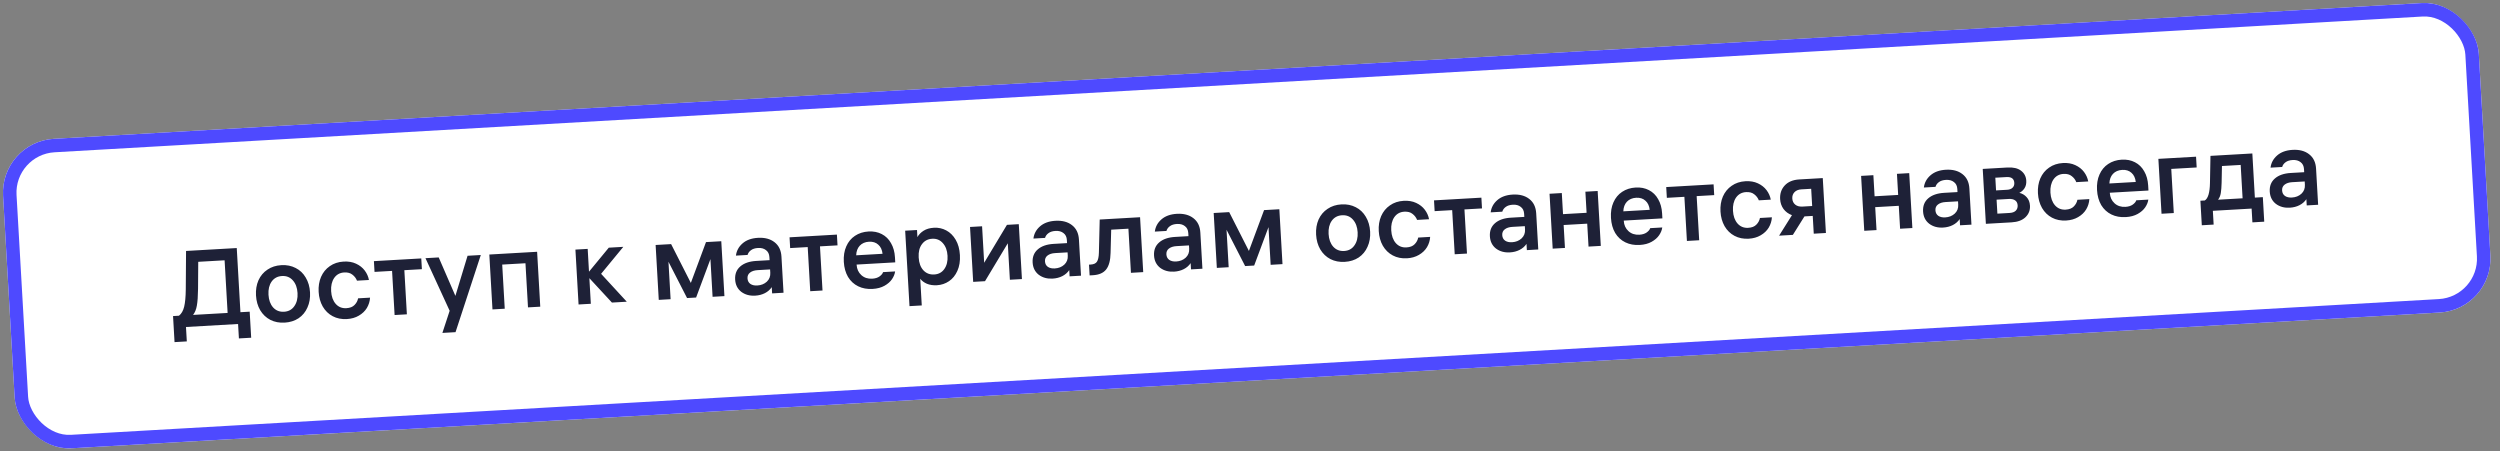
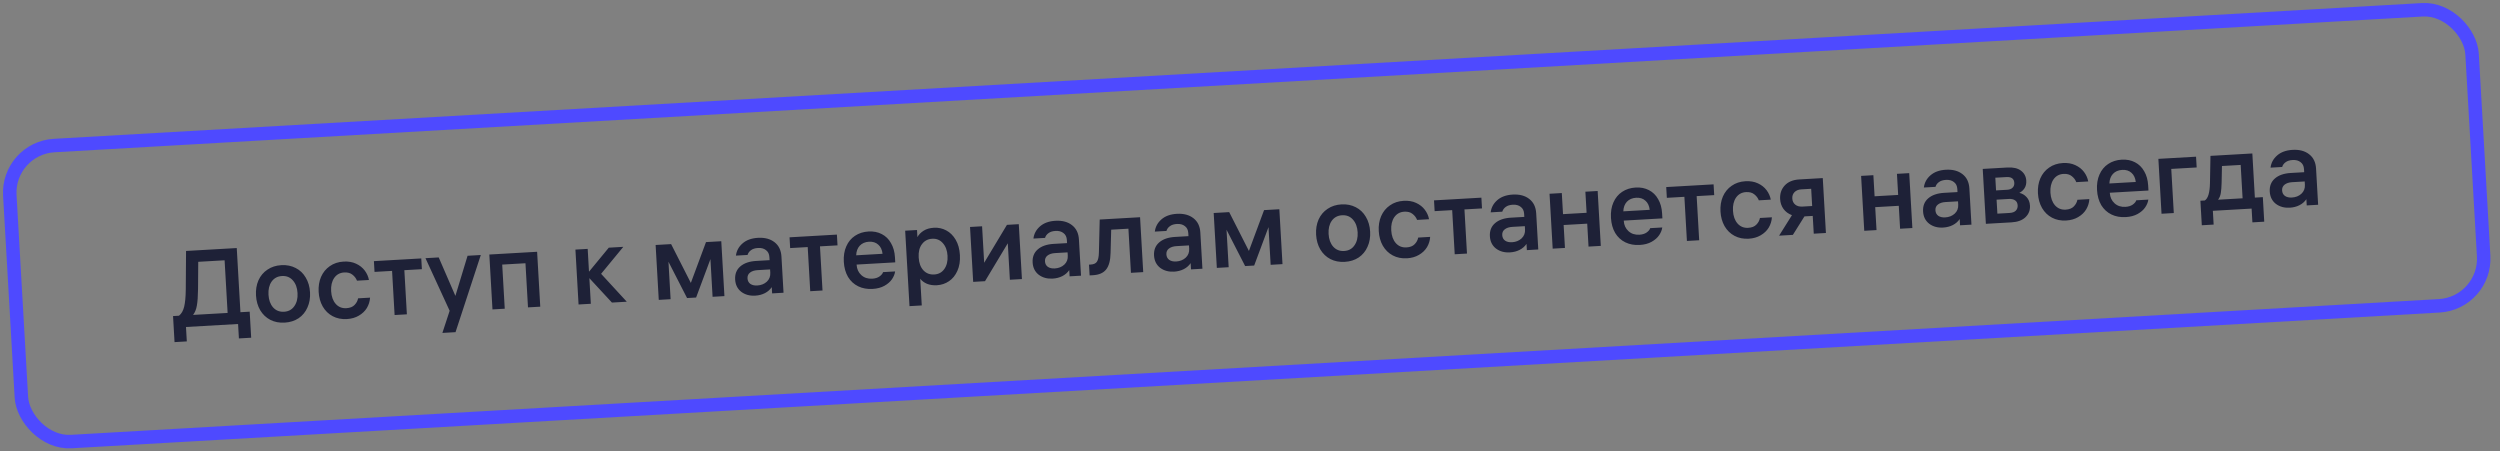
<svg xmlns="http://www.w3.org/2000/svg" width="371" height="67" viewBox="0 0 371 67" fill="none">
  <rect x="0" y="0" width="371" height="67" fill="#808080" stroke="none" />
  <g clip-path="url(#clip0_1678_34821)">
-     <rect y="21.059" width="368" height="46" rx="8" transform="rotate(-3.281 0 21.059)" fill="white" />
    <path d="M37.275 50.118L35.454 50.222L35.331 48.081L27.6 48.525L27.723 50.665L25.902 50.77L25.68 46.904L26.559 46.853C26.927 46.565 27.184 46.118 27.331 45.511C27.478 44.904 27.557 44.05 27.569 42.949L27.61 37.242L35.134 36.81L35.68 46.331L37.053 46.252L37.275 50.118ZM33.779 46.44L33.331 38.628L29.418 38.853L29.39 42.845C29.378 43.946 29.319 44.783 29.213 45.355C29.117 45.916 28.93 46.376 28.651 46.733L33.779 46.44ZM41.755 39.348C42.542 39.302 43.25 39.444 43.878 39.771C44.505 40.087 45.003 40.561 45.37 41.192C45.748 41.822 45.961 42.552 46.008 43.383C46.056 44.213 45.928 44.963 45.624 45.632C45.332 46.301 44.892 46.834 44.306 47.23C43.719 47.617 43.031 47.832 42.243 47.878C41.455 47.923 40.748 47.787 40.121 47.47C39.493 47.143 38.99 46.664 38.612 46.034C38.245 45.404 38.037 44.673 37.989 43.842C37.942 43.012 38.065 42.262 38.357 41.594C38.661 40.925 39.106 40.397 39.693 40.011C40.279 39.614 40.966 39.393 41.755 39.348ZM39.843 43.736C39.888 44.524 40.116 45.152 40.527 45.62C40.95 46.087 41.491 46.302 42.151 46.264C42.811 46.226 43.319 45.952 43.674 45.44C44.04 44.927 44.201 44.277 44.155 43.489C44.11 42.701 43.877 42.073 43.455 41.606C43.043 41.138 42.507 40.923 41.847 40.961C41.187 40.999 40.674 41.274 40.308 41.786C39.952 42.298 39.797 42.948 39.843 43.736ZM51.4 45.734C51.933 45.704 52.335 45.547 52.607 45.264C52.89 44.981 53.069 44.65 53.143 44.272L54.916 44.17C54.884 44.717 54.726 45.228 54.444 45.704C54.16 46.169 53.76 46.55 53.243 46.846C52.736 47.143 52.148 47.31 51.477 47.348C50.689 47.394 49.986 47.252 49.369 46.924C48.752 46.596 48.26 46.117 47.892 45.486C47.536 44.855 47.334 44.13 47.287 43.309C47.24 42.5 47.358 41.761 47.641 41.094C47.933 40.425 48.368 39.893 48.943 39.496C49.518 39.09 50.2 38.864 50.988 38.818C51.691 38.778 52.306 38.882 52.833 39.129C53.37 39.376 53.801 39.715 54.125 40.145C54.449 40.575 54.657 41.044 54.75 41.551L52.977 41.653C52.839 41.298 52.614 41.001 52.301 40.762C51.998 40.513 51.592 40.402 51.08 40.432C50.441 40.468 49.944 40.743 49.589 41.254C49.244 41.766 49.094 42.415 49.14 43.203C49.185 44.002 49.414 44.635 49.826 45.103C50.236 45.56 50.761 45.771 51.4 45.734ZM55.488 38.753L62.517 38.35L62.608 39.947L60.005 40.096L60.38 46.646L58.559 46.75L58.184 40.201L55.58 40.35L55.488 38.753ZM71.351 37.843L67.6 49.293L65.651 49.405L66.729 46.121L63.141 38.314L65.105 38.202L67.58 43.909L69.386 37.956L71.351 37.843ZM79.708 37.364L80.175 45.511L78.354 45.615L77.979 39.066L74.528 39.264L74.904 45.813L73.083 45.918L72.616 37.771L79.708 37.364ZM85.859 45.185L85.392 37.039L87.213 36.934L87.407 40.321L90.344 36.755L92.5 36.631L89.204 40.634L93.015 44.775L90.811 44.901L87.462 41.279L87.68 45.081L85.859 45.185ZM99.594 36.225L102.521 41.986L104.77 35.928L107.038 35.798L107.505 43.944L105.748 44.045L105.428 38.454L103.302 44.153L101.96 44.23L99.2 38.843L99.518 44.402L97.761 44.503L97.294 36.356L99.594 36.225ZM114.177 38.145C114.151 37.687 113.981 37.344 113.669 37.117C113.367 36.877 112.976 36.772 112.497 36.799C112.05 36.825 111.698 36.936 111.443 37.132C111.186 37.318 111.018 37.552 110.938 37.834L109.213 37.933C109.3 37.223 109.624 36.622 110.183 36.13C110.753 35.628 111.517 35.349 112.475 35.294C113.487 35.236 114.306 35.451 114.932 35.938C115.569 36.425 115.914 37.138 115.968 38.075L116.276 43.442L114.582 43.539L114.529 42.612C114.273 42.99 113.932 43.288 113.507 43.504C113.081 43.721 112.602 43.845 112.069 43.875C111.26 43.922 110.571 43.731 110.001 43.305C109.442 42.867 109.14 42.259 109.096 41.481C109.049 40.672 109.301 40.027 109.85 39.547C110.41 39.056 111.2 38.781 112.223 38.722L114.204 38.608L114.177 38.145ZM110.929 41.312C110.95 41.674 111.094 41.949 111.361 42.137C111.627 42.314 111.968 42.391 112.384 42.367C112.948 42.334 113.418 42.147 113.794 41.805C114.169 41.452 114.341 41.01 114.311 40.477L114.282 39.982L112.429 40.088C111.95 40.116 111.573 40.239 111.297 40.458C111.031 40.665 110.908 40.95 110.929 41.312ZM117.168 35.217L124.197 34.814L124.288 36.412L121.685 36.561L122.06 43.11L120.239 43.215L119.864 36.665L117.26 36.815L117.168 35.217ZM125.222 38.858C125.172 37.985 125.294 37.219 125.587 36.562C125.88 35.893 126.31 35.372 126.876 34.997C127.452 34.612 128.124 34.397 128.89 34.353C129.625 34.311 130.279 34.439 130.852 34.737C131.435 35.035 131.893 35.484 132.227 36.085C132.571 36.674 132.766 37.374 132.812 38.183L132.855 38.934L127.12 39.262L127.122 39.294C127.158 39.923 127.391 40.433 127.819 40.825C128.248 41.217 128.787 41.395 129.436 41.357C129.883 41.332 130.246 41.22 130.523 41.023C130.81 40.814 130.985 40.601 131.047 40.383L132.836 40.281C132.784 40.669 132.629 41.051 132.373 41.429C132.117 41.807 131.746 42.133 131.259 42.407C130.773 42.68 130.183 42.837 129.491 42.877C128.693 42.922 127.98 42.792 127.353 42.486C126.727 42.18 126.225 41.718 125.847 41.098C125.48 40.468 125.272 39.721 125.222 38.858ZM130.971 37.663C130.905 37.069 130.692 36.616 130.333 36.306C129.983 35.984 129.526 35.839 128.961 35.871C128.386 35.904 127.928 36.102 127.585 36.463C127.253 36.824 127.077 37.299 127.058 37.888L130.971 37.663ZM138.597 33.797C139.247 33.759 139.853 33.89 140.415 34.189C140.987 34.488 141.457 34.952 141.825 35.583C142.191 36.203 142.4 36.96 142.452 37.855C142.503 38.749 142.377 39.531 142.073 40.2C141.78 40.858 141.366 41.368 140.831 41.73C140.296 42.092 139.698 42.292 139.038 42.329C138.484 42.361 137.989 42.288 137.551 42.11C137.124 41.921 136.794 41.673 136.563 41.365L136.79 45.327L134.969 45.431L134.327 34.234L136.084 34.133L136.145 35.187C136.348 34.812 136.655 34.496 137.068 34.237C137.48 33.978 137.99 33.831 138.597 33.797ZM136.336 38.237C136.381 39.036 136.615 39.664 137.036 40.12C137.457 40.566 137.993 40.771 138.642 40.733C139.281 40.697 139.779 40.428 140.134 39.927C140.5 39.414 140.66 38.759 140.615 37.96C140.57 37.172 140.336 36.544 139.914 36.077C139.502 35.609 138.977 35.394 138.338 35.43C137.689 35.467 137.181 35.737 136.814 36.239C136.447 36.73 136.286 37.375 136.332 38.173L136.336 38.237ZM151.655 41.414L149.866 41.516L149.556 36.101L146.176 41.728L144.419 41.829L143.952 33.682L145.741 33.58L146.051 38.995L149.431 33.368L151.188 33.267L151.655 41.414ZM158.323 35.615C158.297 35.157 158.128 34.814 157.816 34.586C157.513 34.347 157.123 34.241 156.643 34.269C156.196 34.294 155.845 34.405 155.589 34.602C155.332 34.787 155.164 35.021 155.084 35.304L153.359 35.403C153.446 34.692 153.77 34.092 154.329 33.6C154.899 33.097 155.663 32.819 156.621 32.764C157.633 32.706 158.452 32.92 159.078 33.408C159.715 33.895 160.06 34.607 160.114 35.544L160.422 40.911L158.729 41.008L158.675 40.082C158.419 40.46 158.078 40.757 157.653 40.974C157.227 41.191 156.748 41.314 156.216 41.345C155.406 41.391 154.717 41.201 154.148 40.774C153.588 40.336 153.286 39.728 153.242 38.951C153.195 38.142 153.447 37.497 153.996 37.017C154.556 36.525 155.347 36.25 156.369 36.192L158.35 36.078L158.323 35.615ZM155.075 38.782C155.096 39.144 155.24 39.419 155.507 39.606C155.774 39.783 156.115 39.86 156.53 39.836C157.094 39.804 157.564 39.617 157.94 39.275C158.315 38.922 158.487 38.479 158.457 37.947L158.429 37.452L156.576 37.558C156.096 37.586 155.719 37.709 155.443 37.927C155.177 38.135 155.054 38.42 155.075 38.782ZM161.609 39.273L161.864 39.258C162.312 39.233 162.619 39.092 162.786 38.837C162.963 38.57 163.06 38.121 163.077 37.49L163.196 32.579L169.186 32.236L169.653 40.382L167.832 40.487L167.457 33.937L164.901 34.084L164.81 37.519C164.788 38.642 164.569 39.466 164.15 39.992C163.742 40.507 163.09 40.791 162.195 40.842L161.7 40.87L161.609 39.273ZM176.341 34.582C176.314 34.124 176.145 33.781 175.833 33.553C175.531 33.314 175.14 33.209 174.661 33.236C174.214 33.262 173.862 33.373 173.606 33.569C173.35 33.755 173.181 33.989 173.101 34.271L171.376 34.37C171.464 33.66 171.787 33.059 172.347 32.567C172.916 32.065 173.68 31.786 174.639 31.731C175.65 31.673 176.469 31.888 177.096 32.375C177.732 32.862 178.078 33.574 178.131 34.511L178.439 39.879L176.746 39.976L176.693 39.049C176.437 39.427 176.096 39.724 175.67 39.941C175.245 40.158 174.765 40.282 174.233 40.312C173.424 40.358 172.734 40.168 172.165 39.742C171.606 39.303 171.304 38.696 171.259 37.918C171.213 37.109 171.464 36.464 172.014 35.984C172.573 35.492 173.364 35.217 174.386 35.159L176.367 35.045L176.341 34.582ZM173.092 37.749C173.113 38.111 173.257 38.386 173.524 38.574C173.791 38.751 174.132 38.827 174.547 38.804C175.112 38.771 175.582 38.584 175.957 38.242C176.332 37.889 176.505 37.447 176.474 36.914L176.446 36.419L174.593 36.525C174.114 36.553 173.736 36.676 173.46 36.895C173.194 37.102 173.072 37.387 173.092 37.749ZM182.412 31.478L185.338 37.239L187.587 31.181L189.855 31.051L190.322 39.197L188.565 39.298L188.245 33.707L186.119 39.406L184.778 39.483L182.017 34.096L182.335 39.655L180.578 39.756L180.111 31.609L182.412 31.478ZM199.074 30.33C199.862 30.285 200.57 30.426 201.198 30.753C201.825 31.07 202.322 31.544 202.69 32.174C203.068 32.804 203.281 33.535 203.328 34.365C203.376 35.196 203.248 35.946 202.944 36.615C202.651 37.283 202.212 37.816 201.626 38.213C201.039 38.599 200.351 38.815 199.563 38.86C198.775 38.905 198.068 38.77 197.441 38.453C196.813 38.126 196.31 37.647 195.932 37.017C195.565 36.386 195.357 35.656 195.309 34.825C195.262 33.994 195.384 33.245 195.677 32.576C195.981 31.907 196.426 31.379 197.013 30.993C197.599 30.596 198.286 30.375 199.074 30.33ZM197.162 34.719C197.208 35.507 197.436 36.135 197.847 36.603C198.269 37.07 198.811 37.285 199.471 37.247C200.131 37.209 200.639 36.934 200.994 36.422C201.36 35.91 201.52 35.26 201.475 34.471C201.43 33.684 201.196 33.056 200.774 32.589C200.363 32.121 199.827 31.906 199.167 31.944C198.507 31.981 197.994 32.257 197.628 32.769C197.272 33.281 197.117 33.931 197.162 34.719ZM208.72 36.717C209.253 36.686 209.655 36.529 209.927 36.247C210.21 35.964 210.389 35.633 210.463 35.255L212.236 35.153C212.204 35.7 212.046 36.211 211.763 36.686C211.48 37.151 211.08 37.532 210.563 37.829C210.056 38.125 209.468 38.292 208.797 38.331C208.009 38.376 207.306 38.235 206.689 37.907C206.072 37.579 205.58 37.1 205.212 36.469C204.856 35.838 204.654 35.112 204.607 34.292C204.56 33.483 204.678 32.744 204.96 32.076C205.253 31.408 205.688 30.875 206.263 30.479C206.838 30.072 207.52 29.846 208.308 29.801C209.011 29.761 209.626 29.864 210.153 30.112C210.69 30.359 211.121 30.697 211.445 31.128C211.769 31.558 211.977 32.027 212.07 32.534L210.297 32.636C210.159 32.28 209.934 31.983 209.621 31.745C209.318 31.495 208.911 31.385 208.4 31.414C207.761 31.451 207.264 31.725 206.909 32.237C206.564 32.748 206.414 33.398 206.46 34.186C206.505 34.984 206.734 35.618 207.145 36.086C207.556 36.543 208.081 36.753 208.72 36.717ZM212.808 29.735L219.837 29.332L219.928 30.93L217.325 31.079L217.7 37.628L215.879 37.733L215.504 31.183L212.9 31.333L212.808 29.735ZM226.181 31.725C226.154 31.267 225.985 30.924 225.673 30.697C225.371 30.457 224.98 30.352 224.501 30.379C224.054 30.405 223.702 30.516 223.446 30.712C223.19 30.898 223.021 31.132 222.942 31.414L221.216 31.513C221.304 30.803 221.627 30.202 222.187 29.71C222.756 29.208 223.52 28.929 224.479 28.874C225.49 28.816 226.309 29.031 226.936 29.518C227.572 30.006 227.918 30.718 227.972 31.655L228.279 37.022L226.586 37.119L226.533 36.192C226.277 36.57 225.936 36.868 225.51 37.084C225.085 37.301 224.606 37.425 224.073 37.455C223.264 37.502 222.574 37.312 222.005 36.885C221.446 36.447 221.144 35.839 221.099 35.062C221.053 34.252 221.304 33.607 221.854 33.127C222.413 32.636 223.204 32.361 224.226 32.302L226.207 32.188L226.181 31.725ZM222.933 34.892C222.953 35.254 223.097 35.529 223.364 35.717C223.631 35.894 223.972 35.971 224.387 35.947C224.952 35.914 225.422 35.727 225.797 35.385C226.173 35.032 226.345 34.59 226.314 34.057L226.286 33.562L224.433 33.669C223.954 33.696 223.576 33.819 223.3 34.038C223.034 34.245 222.912 34.53 222.933 34.892ZM230.418 36.899L229.951 28.753L231.772 28.648L231.952 31.779L235.45 31.579L235.271 28.448L237.092 28.343L237.559 36.49L235.738 36.594L235.543 33.192L232.044 33.392L232.239 36.795L230.418 36.899ZM239.067 32.333C239.017 31.46 239.138 30.694 239.432 30.036C239.725 29.368 240.154 28.846 240.72 28.472C241.297 28.086 241.968 27.872 242.735 27.828C243.47 27.785 244.123 27.914 244.696 28.212C245.279 28.51 245.738 28.959 246.071 29.559C246.415 30.149 246.61 30.848 246.656 31.657L246.699 32.408L240.965 32.737L240.967 32.769C241.003 33.397 241.235 33.907 241.663 34.3C242.092 34.692 242.631 34.869 243.281 34.832C243.728 34.806 244.09 34.695 244.367 34.497C244.654 34.288 244.829 34.075 244.891 33.858L246.681 33.755C246.628 34.143 246.474 34.526 246.217 34.904C245.961 35.282 245.59 35.608 245.104 35.881C244.617 36.155 244.028 36.312 243.336 36.351C242.537 36.397 241.824 36.267 241.198 35.961C240.571 35.655 240.069 35.192 239.692 34.573C239.324 33.942 239.116 33.196 239.067 32.333ZM244.816 31.138C244.75 30.543 244.537 30.091 244.177 29.78C243.827 29.458 243.37 29.314 242.806 29.346C242.231 29.379 241.772 29.576 241.429 29.938C241.098 30.299 240.922 30.773 240.902 31.362L244.816 31.138ZM247.267 27.76L254.296 27.357L254.387 28.955L251.784 29.104L252.159 35.653L250.338 35.758L249.963 29.208L247.359 29.358L247.267 27.76ZM259.434 33.81C259.966 33.779 260.369 33.623 260.641 33.34C260.924 33.057 261.102 32.726 261.177 32.348L262.95 32.246C262.917 32.793 262.76 33.304 262.477 33.78C262.194 34.245 261.794 34.625 261.276 34.922C260.77 35.218 260.181 35.386 259.51 35.424C258.722 35.469 258.02 35.328 257.403 35C256.785 34.672 256.293 34.193 255.926 33.562C255.569 32.931 255.367 32.205 255.32 31.385C255.274 30.576 255.392 29.837 255.674 29.169C255.967 28.501 256.401 27.968 256.977 27.572C257.552 27.165 258.233 26.939 259.021 26.894C259.724 26.854 260.339 26.957 260.866 27.205C261.404 27.452 261.835 27.791 262.158 28.221C262.482 28.651 262.691 29.12 262.784 29.627L261.011 29.729C260.873 29.373 260.648 29.077 260.335 28.838C260.032 28.588 259.625 28.478 259.114 28.507C258.475 28.544 257.978 28.818 257.622 29.33C257.278 29.841 257.128 30.491 257.173 31.279C257.219 32.078 257.448 32.711 257.859 33.179C258.27 33.636 258.795 33.846 259.434 33.81ZM265.926 31.931C265.402 31.737 264.984 31.43 264.671 31.009C264.369 30.589 264.203 30.102 264.171 29.548C264.125 28.749 264.348 28.079 264.841 27.538C265.344 26.986 266.069 26.682 267.016 26.628L270.499 26.428L270.966 34.575L269.161 34.679L269.01 32.043L267.78 32.113L266.062 34.856L264.017 34.973L265.926 31.931ZM265.977 29.46C265.999 29.844 266.144 30.145 266.413 30.365C266.682 30.584 267.035 30.682 267.472 30.657L268.925 30.573L268.779 28.017L267.325 28.101C266.889 28.126 266.549 28.263 266.307 28.512C266.065 28.761 265.955 29.077 265.977 29.46ZM276.655 34.249L276.188 26.102L278.009 25.998L278.189 29.129L281.687 28.928L281.507 25.797L283.328 25.693L283.795 33.84L281.974 33.944L281.779 30.542L278.281 30.742L278.476 34.145L276.655 34.249ZM290.466 28.041C290.439 27.583 290.27 27.24 289.958 27.012C289.656 26.773 289.265 26.667 288.786 26.694C288.339 26.72 287.987 26.831 287.731 27.027C287.475 27.213 287.307 27.447 287.227 27.729L285.501 27.828C285.589 27.118 285.912 26.517 286.472 26.026C287.041 25.523 287.805 25.244 288.764 25.189C289.775 25.131 290.594 25.346 291.221 25.834C291.858 26.321 292.203 27.033 292.257 27.97L292.564 33.337L290.871 33.434L290.818 32.508C290.562 32.886 290.221 33.183 289.795 33.4C289.37 33.616 288.891 33.74 288.358 33.77C287.549 33.817 286.859 33.627 286.29 33.2C285.731 32.762 285.429 32.154 285.384 31.377C285.338 30.567 285.589 29.923 286.139 29.442C286.698 28.951 287.489 28.676 288.512 28.617L290.492 28.504L290.466 28.041ZM287.218 31.208C287.238 31.57 287.382 31.845 287.65 32.032C287.916 32.209 288.257 32.286 288.672 32.262C289.237 32.23 289.707 32.042 290.083 31.7C290.458 31.348 290.63 30.905 290.599 30.373L290.571 29.878L288.718 29.984C288.239 30.011 287.861 30.134 287.585 30.353C287.319 30.561 287.197 30.846 287.218 31.208ZM294.237 25.068L297.895 24.858C298.768 24.808 299.445 24.967 299.925 25.335C300.406 25.703 300.664 26.195 300.699 26.813C300.725 27.26 300.634 27.639 300.428 27.95C300.231 28.25 299.977 28.473 299.665 28.619C300.087 28.712 300.446 28.922 300.742 29.246C301.049 29.571 301.218 29.994 301.248 30.516C301.287 31.197 301.063 31.771 300.577 32.237C300.101 32.691 299.416 32.944 298.521 32.996L294.704 33.215L294.237 25.068ZM298.217 31.603C298.622 31.58 298.925 31.471 299.128 31.278C299.341 31.074 299.437 30.806 299.419 30.476C299.4 30.146 299.279 29.902 299.056 29.744C298.833 29.575 298.513 29.502 298.098 29.526L296.293 29.63L296.412 31.706L298.217 31.603ZM297.86 28.162C298.211 28.142 298.478 28.041 298.66 27.859C298.852 27.677 298.94 27.437 298.923 27.139C298.887 26.521 298.497 26.234 297.751 26.277L296.106 26.371L296.214 28.256L297.86 28.162ZM306.544 31.11C307.076 31.079 307.479 30.922 307.751 30.64C308.034 30.356 308.213 30.026 308.287 29.647L310.06 29.546C310.027 30.093 309.87 30.604 309.587 31.079C309.304 31.544 308.904 31.925 308.387 32.222C307.88 32.518 307.291 32.685 306.62 32.724C305.832 32.769 305.13 32.627 304.513 32.3C303.896 31.972 303.403 31.492 303.036 30.862C302.679 30.23 302.477 29.505 302.43 28.685C302.384 27.875 302.502 27.137 302.784 26.469C303.077 25.8 303.511 25.268 304.087 24.872C304.662 24.465 305.343 24.239 306.132 24.194C306.834 24.153 307.449 24.257 307.976 24.505C308.514 24.752 308.945 25.09 309.269 25.52C309.592 25.951 309.801 26.419 309.894 26.927L308.121 27.029C307.983 26.673 307.758 26.376 307.445 26.138C307.142 25.888 306.735 25.778 306.224 25.807C305.585 25.844 305.088 26.118 304.733 26.63C304.388 27.141 304.238 27.791 304.283 28.579C304.329 29.377 304.558 30.011 304.969 30.479C305.38 30.936 305.905 31.146 306.544 31.11ZM311.198 28.198C311.148 27.325 311.27 26.56 311.563 25.902C311.856 25.233 312.286 24.712 312.852 24.337C313.428 23.952 314.1 23.737 314.866 23.693C315.601 23.651 316.255 23.779 316.828 24.078C317.411 24.375 317.869 24.824 318.203 25.425C318.547 26.014 318.742 26.714 318.788 27.523L318.831 28.274L313.096 28.602L313.098 28.634C313.134 29.263 313.367 29.773 313.795 30.165C314.224 30.557 314.763 30.735 315.412 30.697C315.859 30.672 316.222 30.56 316.499 30.363C316.786 30.154 316.961 29.941 317.023 29.724L318.812 29.621C318.76 30.009 318.605 30.391 318.349 30.769C318.093 31.147 317.722 31.473 317.235 31.747C316.749 32.02 316.159 32.177 315.467 32.217C314.668 32.262 313.956 32.132 313.329 31.826C312.703 31.52 312.201 31.058 311.823 30.438C311.456 29.808 311.248 29.061 311.198 28.198ZM316.947 27.003C316.881 26.409 316.668 25.956 316.309 25.646C315.959 25.324 315.502 25.179 314.937 25.212C314.362 25.244 313.904 25.442 313.561 25.803C313.229 26.164 313.053 26.639 313.034 27.228L316.947 27.003ZM320.303 23.574L325.894 23.253L325.986 24.851L322.216 25.067L322.591 31.616L320.77 31.72L320.303 23.574ZM336.013 32.898L334.256 32.999L334.139 30.954L328.388 31.284L328.505 33.328L326.748 33.429L326.539 29.787L327.194 29.75C327.679 29.444 327.934 28.58 327.959 27.157L328.033 23.131L334.247 22.774L334.622 29.324L335.804 29.256L336.013 32.898ZM332.801 29.428L332.517 24.476L329.738 24.636L329.688 27.122C329.671 27.754 329.631 28.264 329.567 28.652C329.504 29.04 329.368 29.369 329.159 29.637L332.801 29.428ZM341.913 25.092C341.886 24.634 341.717 24.291 341.405 24.063C341.103 23.824 340.712 23.718 340.233 23.745C339.785 23.771 339.434 23.882 339.178 24.078C338.922 24.264 338.753 24.498 338.673 24.78L336.948 24.879C337.036 24.169 337.359 23.568 337.919 23.077C338.488 22.574 339.252 22.295 340.211 22.24C341.222 22.182 342.041 22.397 342.667 22.885C343.304 23.372 343.65 24.084 343.703 25.021L344.011 30.388L342.318 30.485L342.265 29.559C342.009 29.937 341.668 30.234 341.242 30.451C340.816 30.668 340.337 30.791 339.805 30.822C338.996 30.868 338.306 30.678 337.737 30.251C337.178 29.813 336.876 29.205 336.831 28.428C336.785 27.619 337.036 26.974 337.586 26.494C338.145 26.002 338.936 25.727 339.958 25.668L341.939 25.555L341.913 25.092ZM338.664 28.259C338.685 28.621 338.829 28.896 339.096 29.083C339.363 29.26 339.704 29.337 340.119 29.313C340.684 29.281 341.154 29.094 341.529 28.752C341.904 28.399 342.077 27.956 342.046 27.424L342.018 26.929L340.165 27.035C339.686 27.062 339.308 27.185 339.032 27.404C338.766 27.612 338.644 27.897 338.664 28.259Z" fill="#1E2137" />
  </g>
  <rect x="1.056" y="22" width="366" height="44" rx="7" transform="rotate(-3.281 1.056 22)" stroke="#4E4AFF" stroke-width="2" />
  <defs>
    <clipPath id="clip0_1678_34821">
      <rect y="21.059" width="368" height="46" rx="8" transform="rotate(-3.281 0 21.059)" fill="white" />
    </clipPath>
  </defs>
</svg>